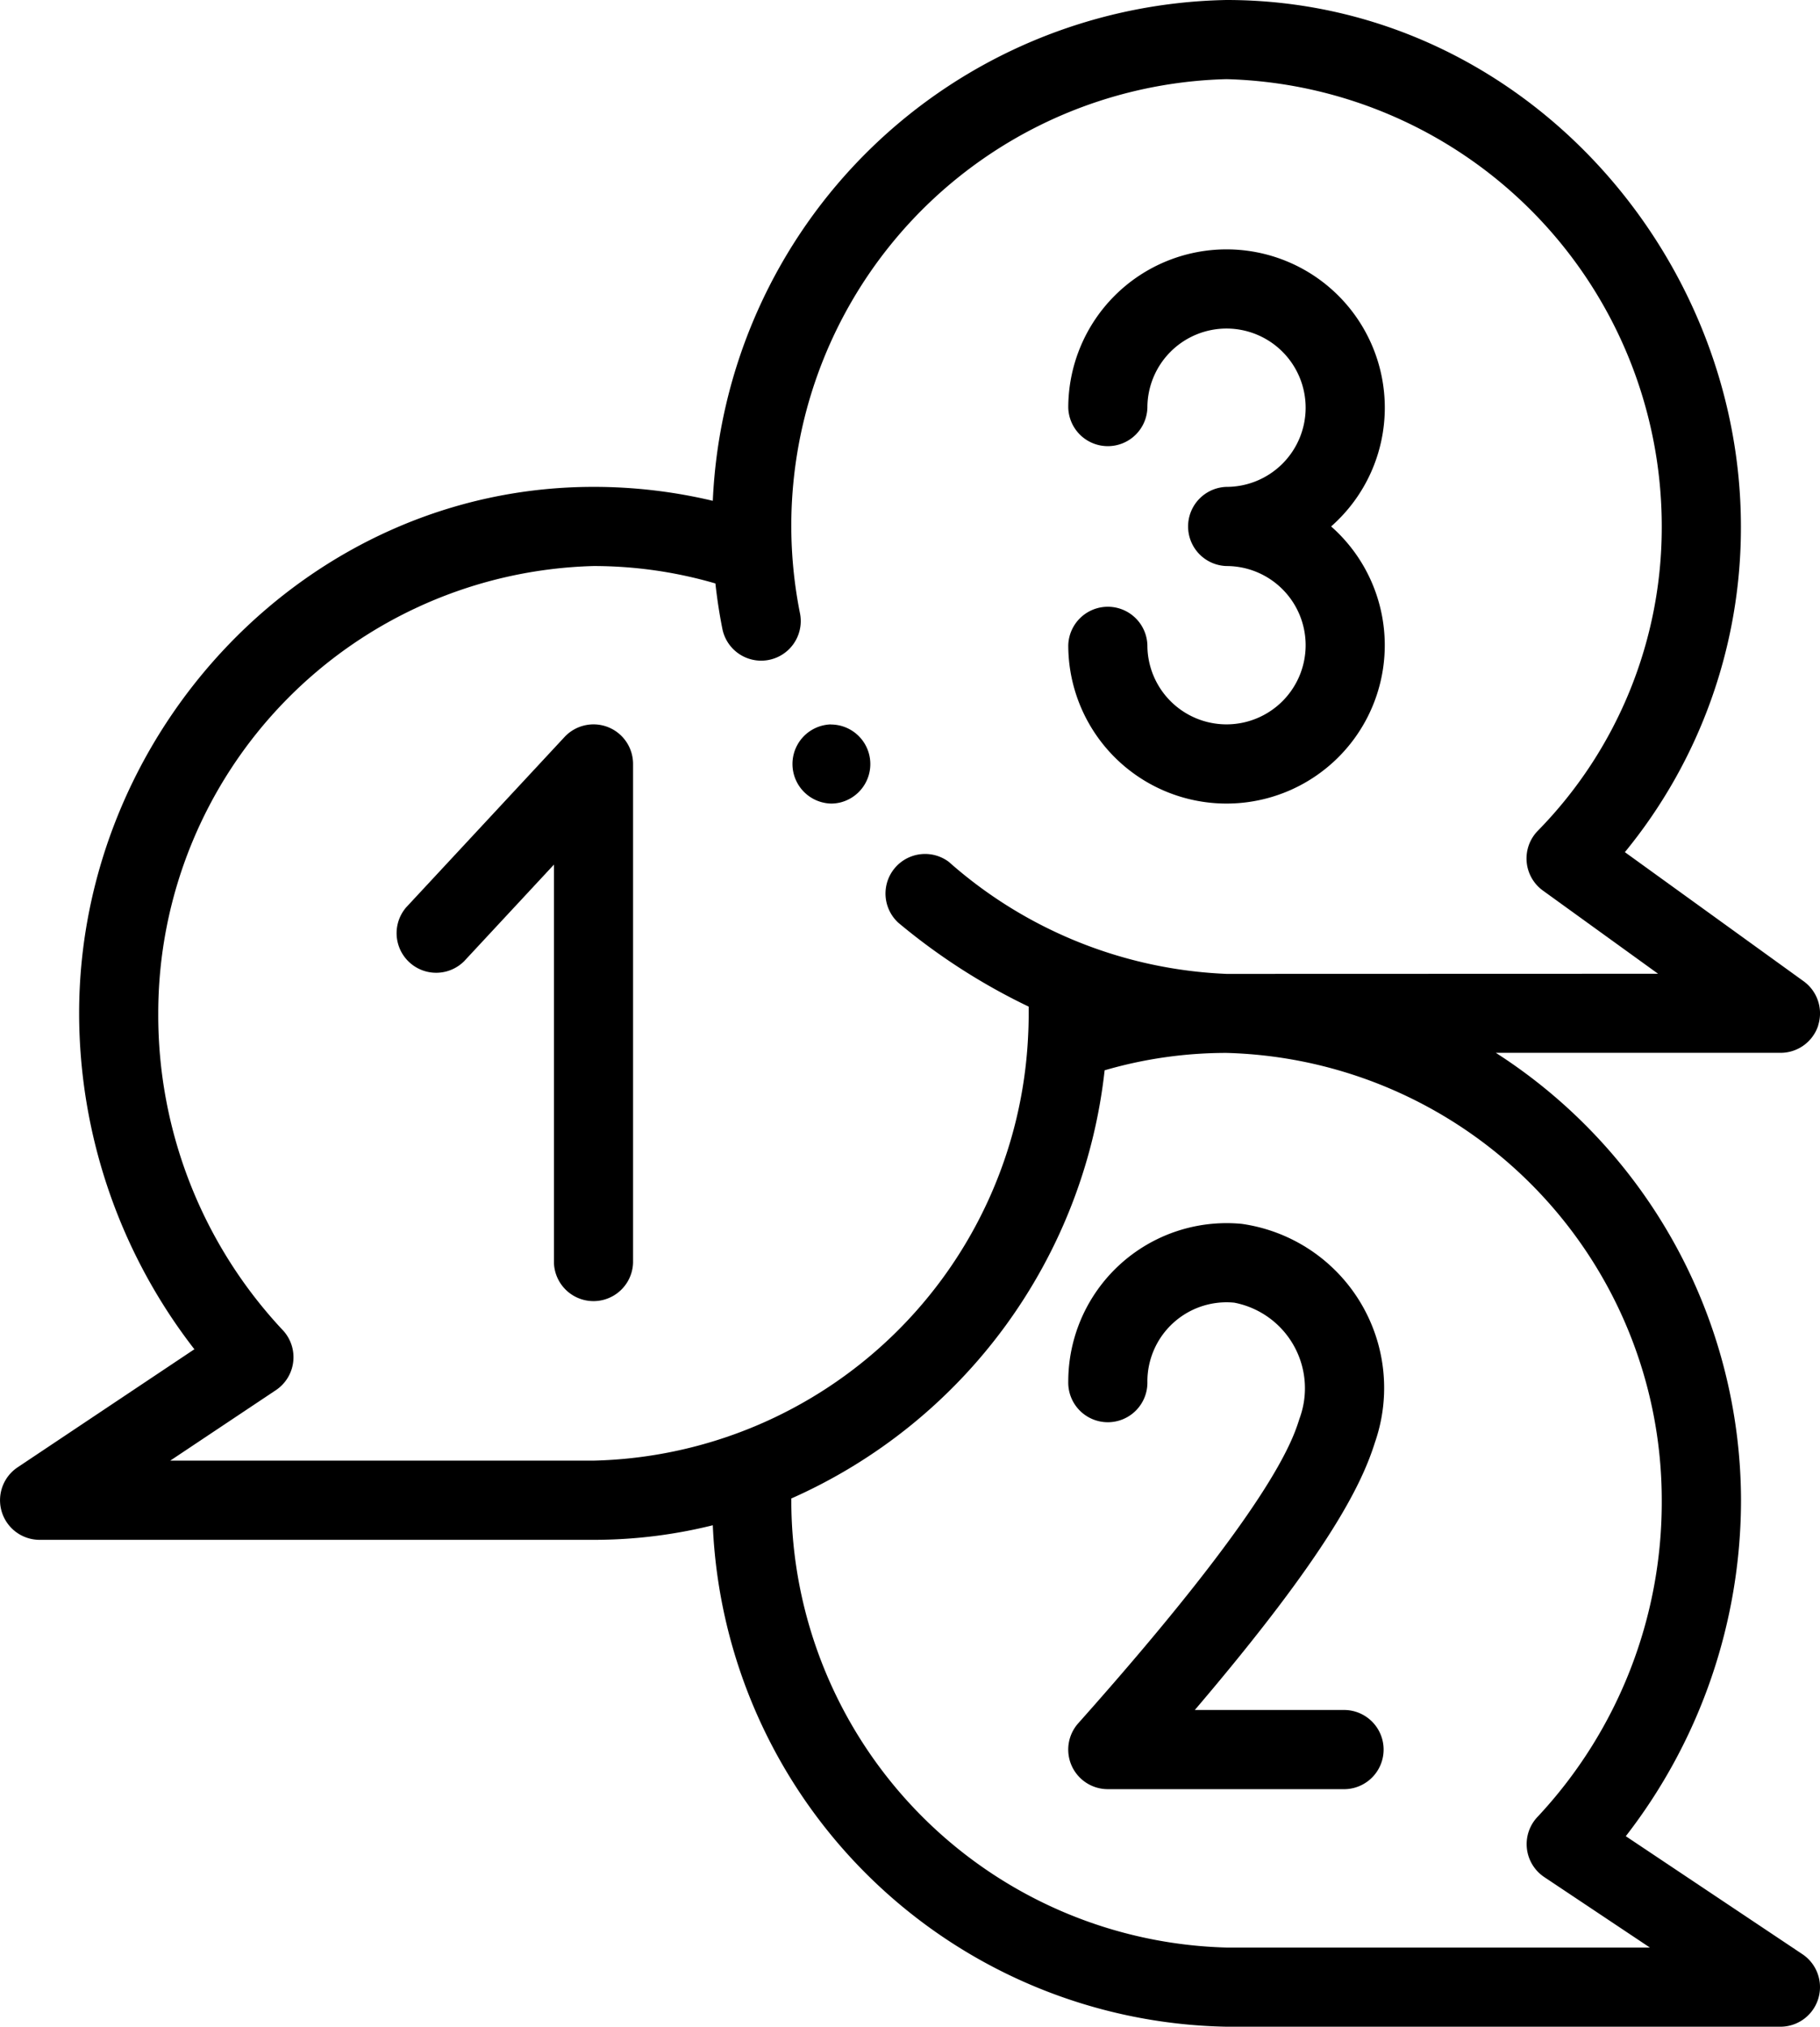
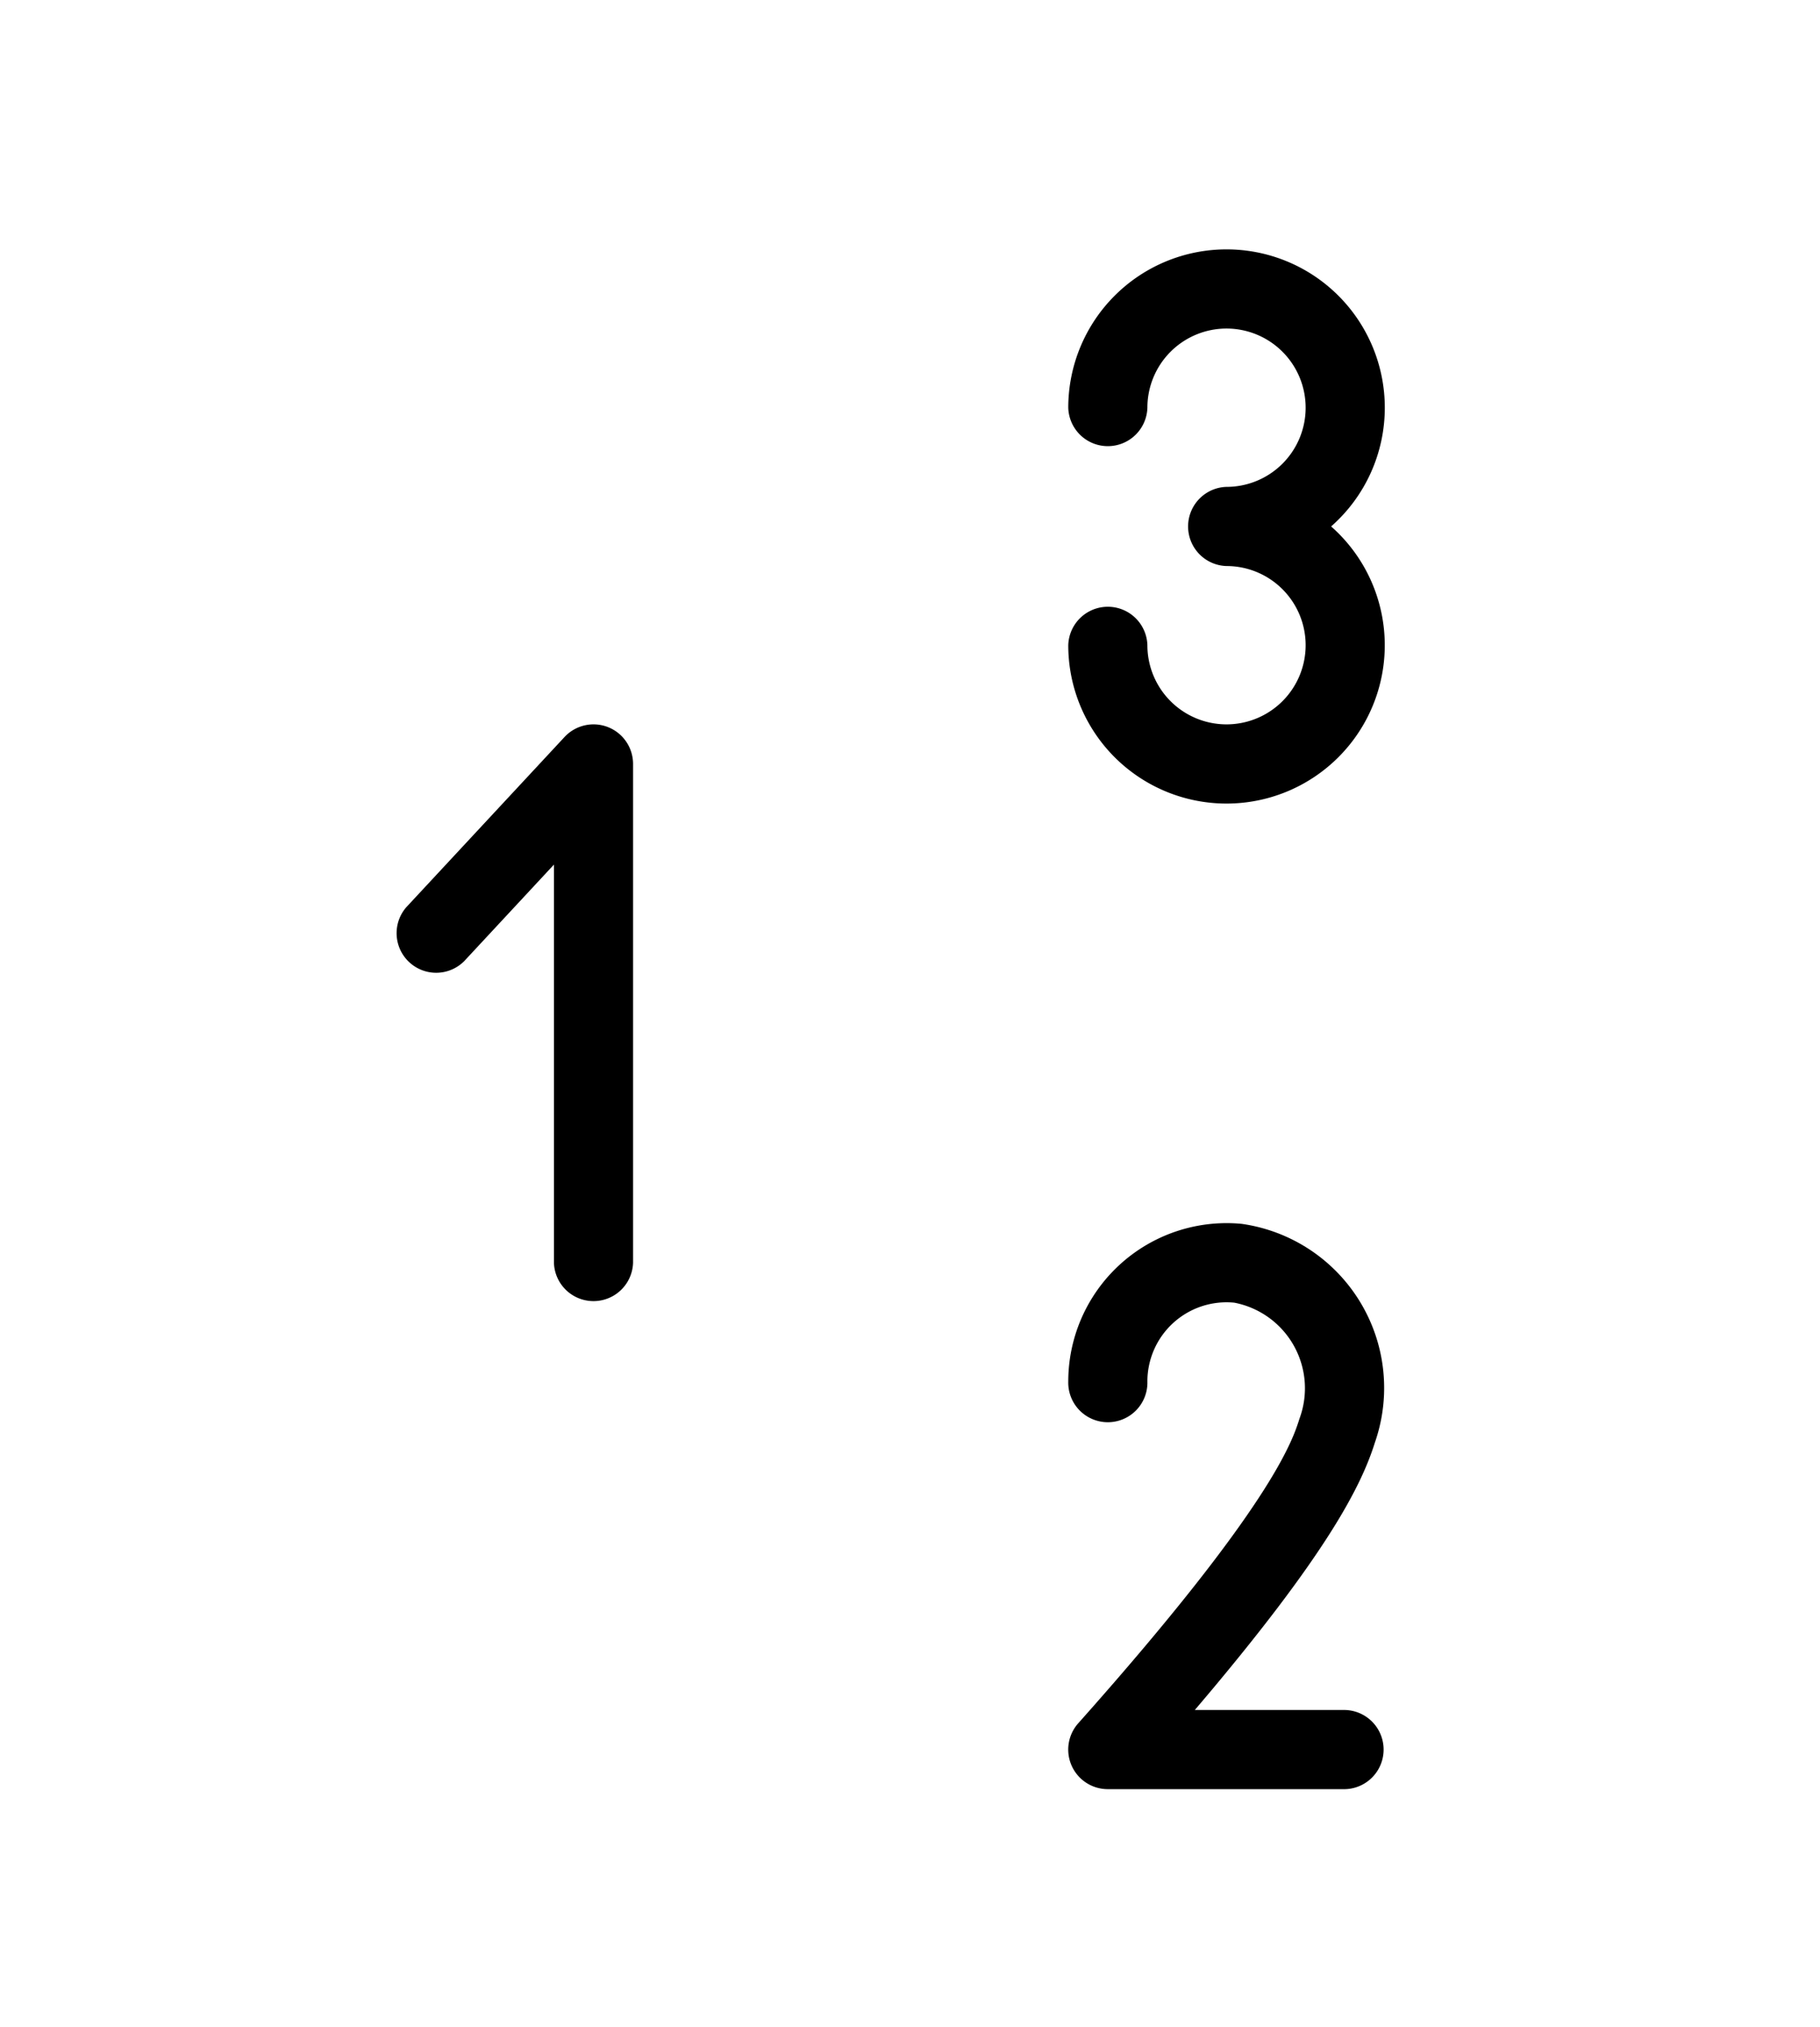
<svg xmlns="http://www.w3.org/2000/svg" width="53.847" height="59.934" viewBox="0 0 53.847 59.934">
  <g transform="translate(0.001 0)">
-     <path d="M201.171,183a1.171,1.171,0,0,0,0,2.341,1.135,1.135,0,0,0,.3-.038,1.17,1.17,0,0,0-.3-2.3Zm0,0" transform="translate(-176.589 -161.578)" />
-     <path d="M53.79,30.327a1.171,1.171,0,0,0-.428-1.309L48.073,25.2a15.126,15.126,0,0,0,3.433-9.63C51.505,7.4,44.913,0,36.288,0a15.5,15.5,0,0,0-15.2,14.81,15.215,15.215,0,0,0-3.53-.412c-8.478,0-15.218,7.23-15.218,15.569A16.229,16.229,0,0,0,5.75,39.9L.521,43.391a1.171,1.171,0,0,0,.649,2.145H17.558a14.6,14.6,0,0,0,3.53-.431,15.5,15.5,0,0,0,15.2,14.829H52.676a1.171,1.171,0,0,0,.649-2.145L48.1,54.3a16.226,16.226,0,0,0,3.409-9.938,15.756,15.756,0,0,0-7.254-13.228h8.425a1.17,1.17,0,0,0,1.114-.811ZM49.164,44.365A13.614,13.614,0,0,1,45.5,53.717a1.171,1.171,0,0,0,.188,1.792l3.125,2.084H36.288A13.23,13.23,0,0,1,23.411,44.365c0-.017,0-.035,0-.052a15.735,15.735,0,0,0,9.27-12.662,12.863,12.863,0,0,1,3.606-.514A13.23,13.23,0,0,1,49.164,44.365ZM36.288,28.8a13.213,13.213,0,0,1-8.216-3.312,1.171,1.171,0,0,0-1.494,1.8,18.421,18.421,0,0,0,3.856,2.48c0,.068,0,.134,0,.2,0,.24-.007.489-.021.742A13.18,13.18,0,0,1,17.558,43.194H5.036l3.125-2.084a1.171,1.171,0,0,0,.188-1.792,13.616,13.616,0,0,1-3.668-9.352A13.23,13.23,0,0,1,17.558,16.739a12.853,12.853,0,0,1,3.607.515c.051.461.121.92.211,1.365a1.171,1.171,0,0,0,2.295-.465A13.208,13.208,0,0,1,36.288,2.341,13.23,13.23,0,0,1,49.164,15.569a12.806,12.806,0,0,1-3.668,9,1.171,1.171,0,0,0,.152,1.767l3.407,2.46Zm0,0" transform="translate(0)" />
    <path d="M279.365,67.682a4.682,4.682,0,0,0-9.365,0,1.171,1.171,0,0,0,2.341,0,2.341,2.341,0,1,1,2.341,2.341,1.171,1.171,0,0,0,0,2.341,2.341,2.341,0,1,1-2.341,2.341,1.171,1.171,0,0,0-2.341,0,4.682,4.682,0,1,0,7.777-3.512A4.674,4.674,0,0,0,279.365,67.682Zm0,0" transform="translate(-238.395 -55.625)" />
    <path d="M106.283,183.08a1.172,1.172,0,0,0-1.285.292l-4.682,5.034A1.171,1.171,0,0,0,102.03,190l2.654-2.854v11.772a1.171,1.171,0,0,0,2.341,0V184.17a1.171,1.171,0,0,0-.742-1.09Zm0,0" transform="translate(-88.296 -161.578)" />
    <path d="M270,313.683a1.171,1.171,0,1,0,2.341,0,2.341,2.341,0,0,1,2.572-2.33,2.578,2.578,0,0,1,1.928,3.429c-.2.633-.8,2.56-6.545,9.008a1.17,1.17,0,0,0,.874,1.949h7.023a1.171,1.171,0,0,0,0-2.341h-4.449c3.955-4.641,4.939-6.665,5.331-7.918a4.9,4.9,0,0,0-3.943-6.458A4.685,4.685,0,0,0,270,313.683Zm0,0" transform="translate(-238.395 -272.83)" />
  </g>
</svg>